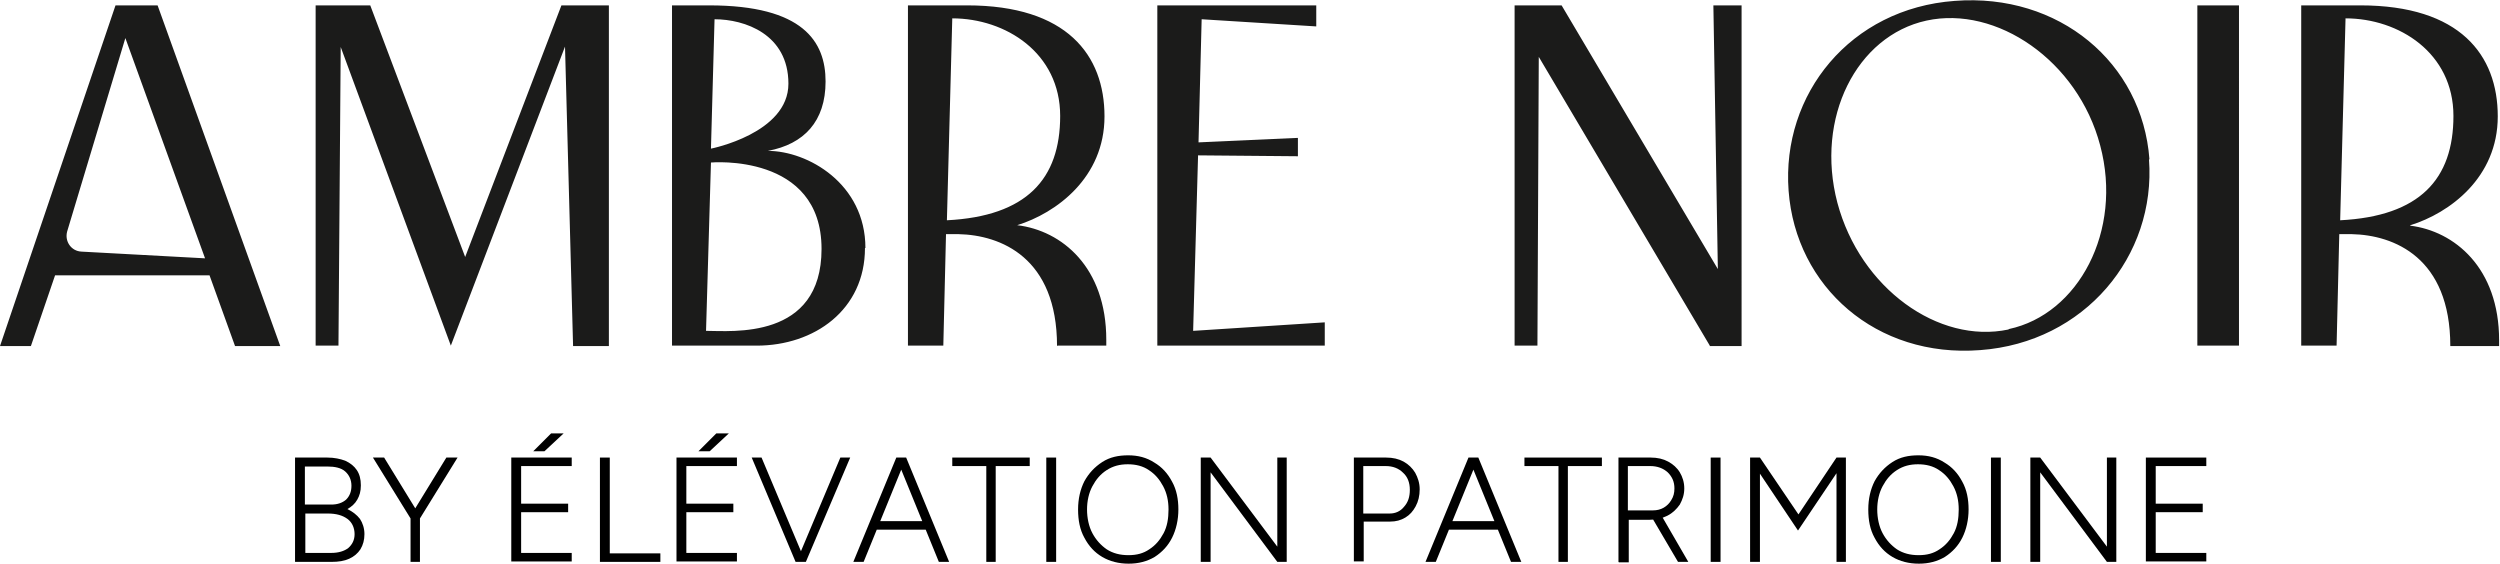
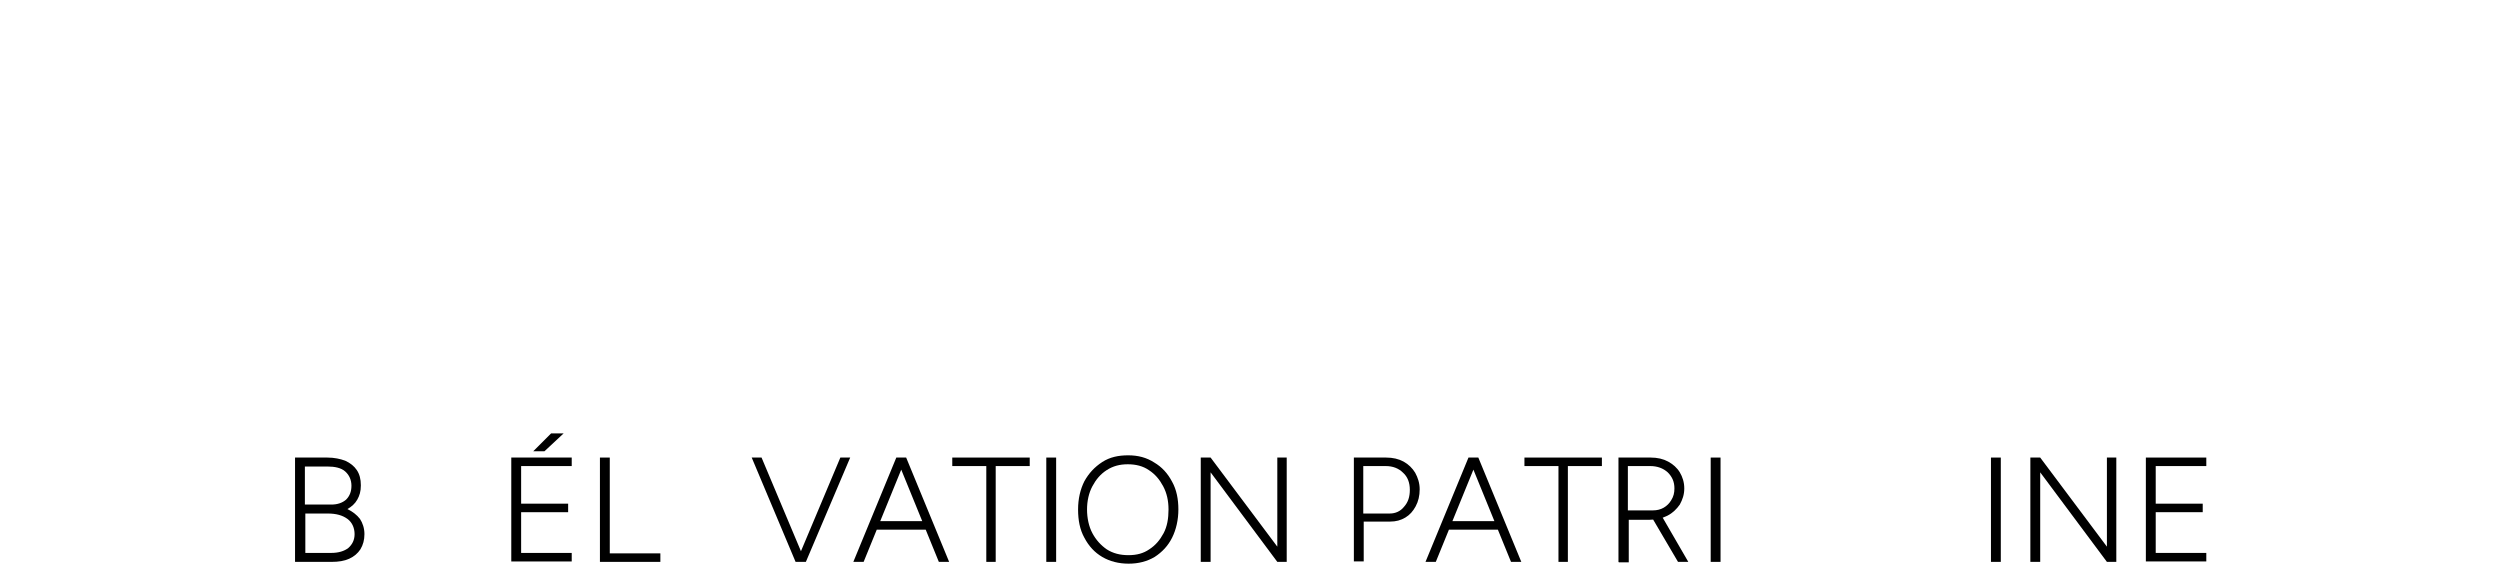
<svg xmlns="http://www.w3.org/2000/svg" id="Calque_1" viewBox="0 0 558.4 125.9">
  <defs>
    <style>      .st0 {        fill: #1b1b1a;      }    </style>
  </defs>
-   <path class="st0" d="M45.8,57.7l-27.6-1.5c-2.3-.1-3.8-2.3-3.2-4.5L28,8.5l17.8,49.2ZM52.5,77.3h10.1L35.2,1.2h-9.4L0,77.3h6.9l5.4-15.8h34.5l5.7,15.8ZM128,77.3h8V1.2h-10.6s-21.5,56.2-21.5,56.2L82.7,1.2h-12.2v76h5.1l.5-66.7,24.6,66.7L126.2,10.4l1.8,66.8ZM183.5,55.6c0,20.4-20.1,18.3-25.8,18.3l1.1-37.6s24.7-2.2,24.7,19.3M158.8,33.2l.8-28.9c6.7,0,16.5,3.3,16.5,14.4s-17.3,14.5-17.3,14.5M193.3,55.4c0-14.4-12.9-21.7-21.8-21.7,8.1-1.5,12.9-6.6,12.9-15.5s-5-17-26-17-8.3,0-8.3,0v76s15,0,18.9,0c12.9,0,24.2-8,24.2-21.8M211.5,49.2l1.2-45.1c11.9,0,24.1,7.7,24.1,21.8s-7.5,22.4-25.3,23.3M236.2,77.2h10.9v-1.3c0-16.2-9.9-24.4-19.9-25.6,8.7-2.7,19.5-10.6,19.5-24.3S238.3,1.2,216,1.2h-13.2v76h7.9l.6-24.9h0c.9,0,1.8,0,2.8,0,9.4.2,22,5.2,22,25M258.4,77.2h37.5v-5.2l-29.4,1.9,1.1-39.2,22.3.2v-4.1l-22.2,1,.7-27.5,25.6,1.6V1.2h-35.5v76h0ZM381.9,77.3h7.1V1.2h-6.3l1,58.9L348.8,1.2h-10.5v76h5.1l.3-64.5,38.2,64.5h0ZM448.6,73.6c-15.6,3.3-33.1-9.2-38.2-28.3-5-19,4.3-37.3,19.9-40.7s33.8,8.9,38.8,27.9c5.1,19.1-4.9,37.7-20.4,41M480.1,35.6c-1.6-21.6-20.2-37.2-43.5-35.4-23.3,1.7-38.7,20.8-37.1,42.4,1.6,21.5,19.6,37.4,42.8,35.6,23.3-1.7,39.3-21,37.7-42.6M490.8,77.2h9.3V1.2h-9.3v76ZM522.7,49.2l1.2-45.1c11.9,0,24.1,7.7,24.1,21.8s-7.5,22.4-25.3,23.3M538.4,50.3c8.7-2.7,19.5-10.6,19.5-24.3s-8.4-24.8-30.7-24.8h-13.2v76h7.9l.6-24.9h0c.9,0,1.8,0,2.8,0,9.4.2,22,5.2,22,25h10.9v-1.3c0-16.2-10-24.4-19.9-25.6" />
  <path d="M65.9,125.5v-23.3h7.2c1.6,0,2.9.3,4,.7,1.1.5,2,1.2,2.6,2.1.6.9.9,2,.9,3.4s-.3,2.3-.8,3.2c-.5.9-1.3,1.6-2.2,2.1,1.2.6,2.1,1.3,2.8,2.2.6.9,1,2.1,1,3.4s-.3,2.4-.9,3.4c-.6.9-1.4,1.6-2.5,2.1-1.1.5-2.4.7-3.9.7h-8.1ZM68.1,123.5h5.9c1.6,0,2.9-.4,3.8-1.1.9-.8,1.4-1.8,1.4-3.1s-.5-2.6-1.6-3.4c-1.1-.8-2.5-1.2-4.4-1.2h-5v8.9ZM68.1,112.7h5.9c1.4,0,2.5-.4,3.3-1.1.8-.8,1.2-1.8,1.2-3.1s-.5-2.4-1.4-3.2c-.9-.8-2.3-1.1-4-1.1h-5v8.6Z" />
-   <path d="M93.8,115.8l-1.7-1.2,7.6-12.4h2.5l-8.4,13.6ZM91.7,125.5v-11.2h2.1v11.2h-2.1ZM91.7,115.8l-8.4-13.6h2.5l7.6,12.4-1.7,1.2Z" />
  <path d="M114.2,125.5v-23.3h13.5v1.9h-11.3v8.4h10.5v1.9h-10.5v9.1h11.3v1.9h-13.5ZM119.1,100.8l4-4h2.8l-4.3,4h-2.5Z" />
  <path d="M134,125.5v-23.3h2.2v21.4h11.3v1.9h-13.5Z" />
-   <path d="M151.1,125.5v-23.3h13.5v1.9h-11.3v8.4h10.5v1.9h-10.5v9.1h11.3v1.9h-13.5ZM156,100.8l4-4h2.8l-4.3,4h-2.5Z" />
  <path d="M177.9,125.5l9.8-23.3h2.2l-9.9,23.3h-2.2ZM177.7,125.5l-9.8-23.3h2.2l9.8,23.3h-2.2Z" />
  <path d="M209.7,125.5l-9.5-23.3h2.2l9.6,23.3h-2.3ZM190.6,125.5l9.6-23.3h2.2l-9.5,23.3h-2.3ZM195.1,118.3v-1.9h12.3v1.9h-12.3Z" />
  <path d="M220.3,125.5v-21.4h-7.6v-1.9h17.3v1.9h-7.6v21.4h-2.1Z" />
  <path d="M233.7,125.5v-23.3h2.2v23.3h-2.2Z" />
  <path d="M252.1,125.9c-2.2,0-4.2-.5-5.9-1.5-1.7-1-3-2.4-4-4.3-1-1.8-1.4-3.9-1.4-6.3s.5-4.5,1.4-6.3c1-1.8,2.3-3.2,4-4.3s3.6-1.5,5.8-1.5,4.1.5,5.8,1.6c1.7,1,3,2.4,4,4.3,1,1.8,1.4,3.9,1.4,6.2s-.5,4.5-1.4,6.3c-.9,1.8-2.2,3.2-3.9,4.3-1.7,1-3.6,1.5-5.8,1.5ZM252.1,124c1.8,0,3.3-.4,4.6-1.3,1.4-.9,2.4-2.1,3.2-3.6.8-1.5,1.1-3.3,1.1-5.3s-.4-3.7-1.2-5.2c-.8-1.5-1.8-2.7-3.2-3.6-1.3-.9-2.9-1.3-4.7-1.3s-3.3.4-4.7,1.3c-1.4.9-2.4,2.1-3.2,3.6-.8,1.5-1.2,3.3-1.2,5.2s.4,3.8,1.2,5.3c.8,1.5,1.9,2.7,3.2,3.6,1.4.9,3,1.3,4.8,1.3Z" />
  <path d="M268.2,125.5v-23.3h2.2l14.9,19.9v-19.9h2.1v23.3h-2.1l-14.9-20v20h-2.2Z" />
  <path d="M302.4,125.5v-23.3h7.2c1.5,0,2.8.3,3.9.9,1.1.6,2,1.5,2.6,2.5.6,1.1,1,2.3,1,3.7s-.3,2.7-.9,3.8c-.6,1.1-1.3,1.9-2.3,2.5-1,.6-2.1.9-3.4.9h-5.9v8.9h-2.2ZM304.5,114.7h5.9c1.3,0,2.4-.5,3.2-1.5.9-1,1.3-2.2,1.3-3.8s-.5-2.9-1.5-3.8c-1-1-2.3-1.5-3.9-1.5h-5v10.6Z" />
  <path d="M337.5,125.5l-9.5-23.3h2.2l9.6,23.3h-2.3ZM318.4,125.5l9.6-23.3h2.2l-9.5,23.3h-2.3ZM322.9,118.3v-1.9h12.3v1.9h-12.3Z" />
  <path d="M348.1,125.5v-21.4h-7.6v-1.9h17.3v1.9h-7.6v21.4h-2.1Z" />
  <path d="M361.5,125.5v-23.3h7.2c1.5,0,2.8.3,3.9.9,1.1.6,2,1.4,2.6,2.4.6,1,1,2.2,1,3.6s-.4,2.5-1,3.6c-.7,1-1.6,1.9-2.8,2.5-1.2.6-2.5.9-4,.9h-4.6v9.5h-2.2ZM374.8,125.5l-5.7-9.7,1.8-1,6.2,10.7h-2.3ZM363.6,114h5.6c.9,0,1.7-.2,2.4-.6s1.3-1,1.7-1.7c.5-.8.7-1.6.7-2.6,0-1.5-.5-2.6-1.5-3.6-1-.9-2.3-1.4-3.9-1.4h-5v9.9Z" />
  <path d="M382.1,125.5v-23.3h2.2v23.3h-2.2Z" />
-   <path d="M390.9,125.5v-23.3h2.2l8.6,12.7,8.5-12.7h2.1v23.3h-2.1v-19.8l-8.6,12.8-8.5-12.7v19.7h-2.2Z" />
-   <path d="M428.6,125.9c-2.2,0-4.2-.5-5.9-1.5-1.7-1-3-2.4-4-4.3-1-1.8-1.4-3.9-1.4-6.3s.5-4.5,1.4-6.3c1-1.8,2.3-3.2,4-4.3s3.6-1.5,5.8-1.5,4.1.5,5.8,1.6c1.7,1,3,2.4,4,4.3,1,1.8,1.4,3.9,1.4,6.2s-.5,4.5-1.4,6.3c-.9,1.8-2.2,3.2-3.9,4.3-1.7,1-3.6,1.5-5.8,1.5ZM428.6,124c1.8,0,3.3-.4,4.6-1.3,1.4-.9,2.4-2.1,3.2-3.6.8-1.5,1.1-3.3,1.1-5.3s-.4-3.7-1.2-5.2c-.8-1.5-1.8-2.7-3.2-3.6-1.3-.9-2.9-1.3-4.7-1.3s-3.3.4-4.7,1.3c-1.4.9-2.4,2.1-3.2,3.6-.8,1.5-1.2,3.3-1.2,5.2s.4,3.8,1.2,5.3c.8,1.5,1.9,2.7,3.2,3.6,1.4.9,3,1.3,4.8,1.3Z" />
  <path d="M444.7,125.5v-23.3h2.2v23.3h-2.2Z" />
  <path d="M453.5,125.5v-23.3h2.2l14.9,19.9v-19.9h2.1v23.3h-2.1l-14.9-20v20h-2.2Z" />
  <path d="M479.3,125.5v-23.3h13.5v1.9h-11.3v8.4h10.5v1.9h-10.5v9.1h11.3v1.9h-13.5Z" />
</svg>